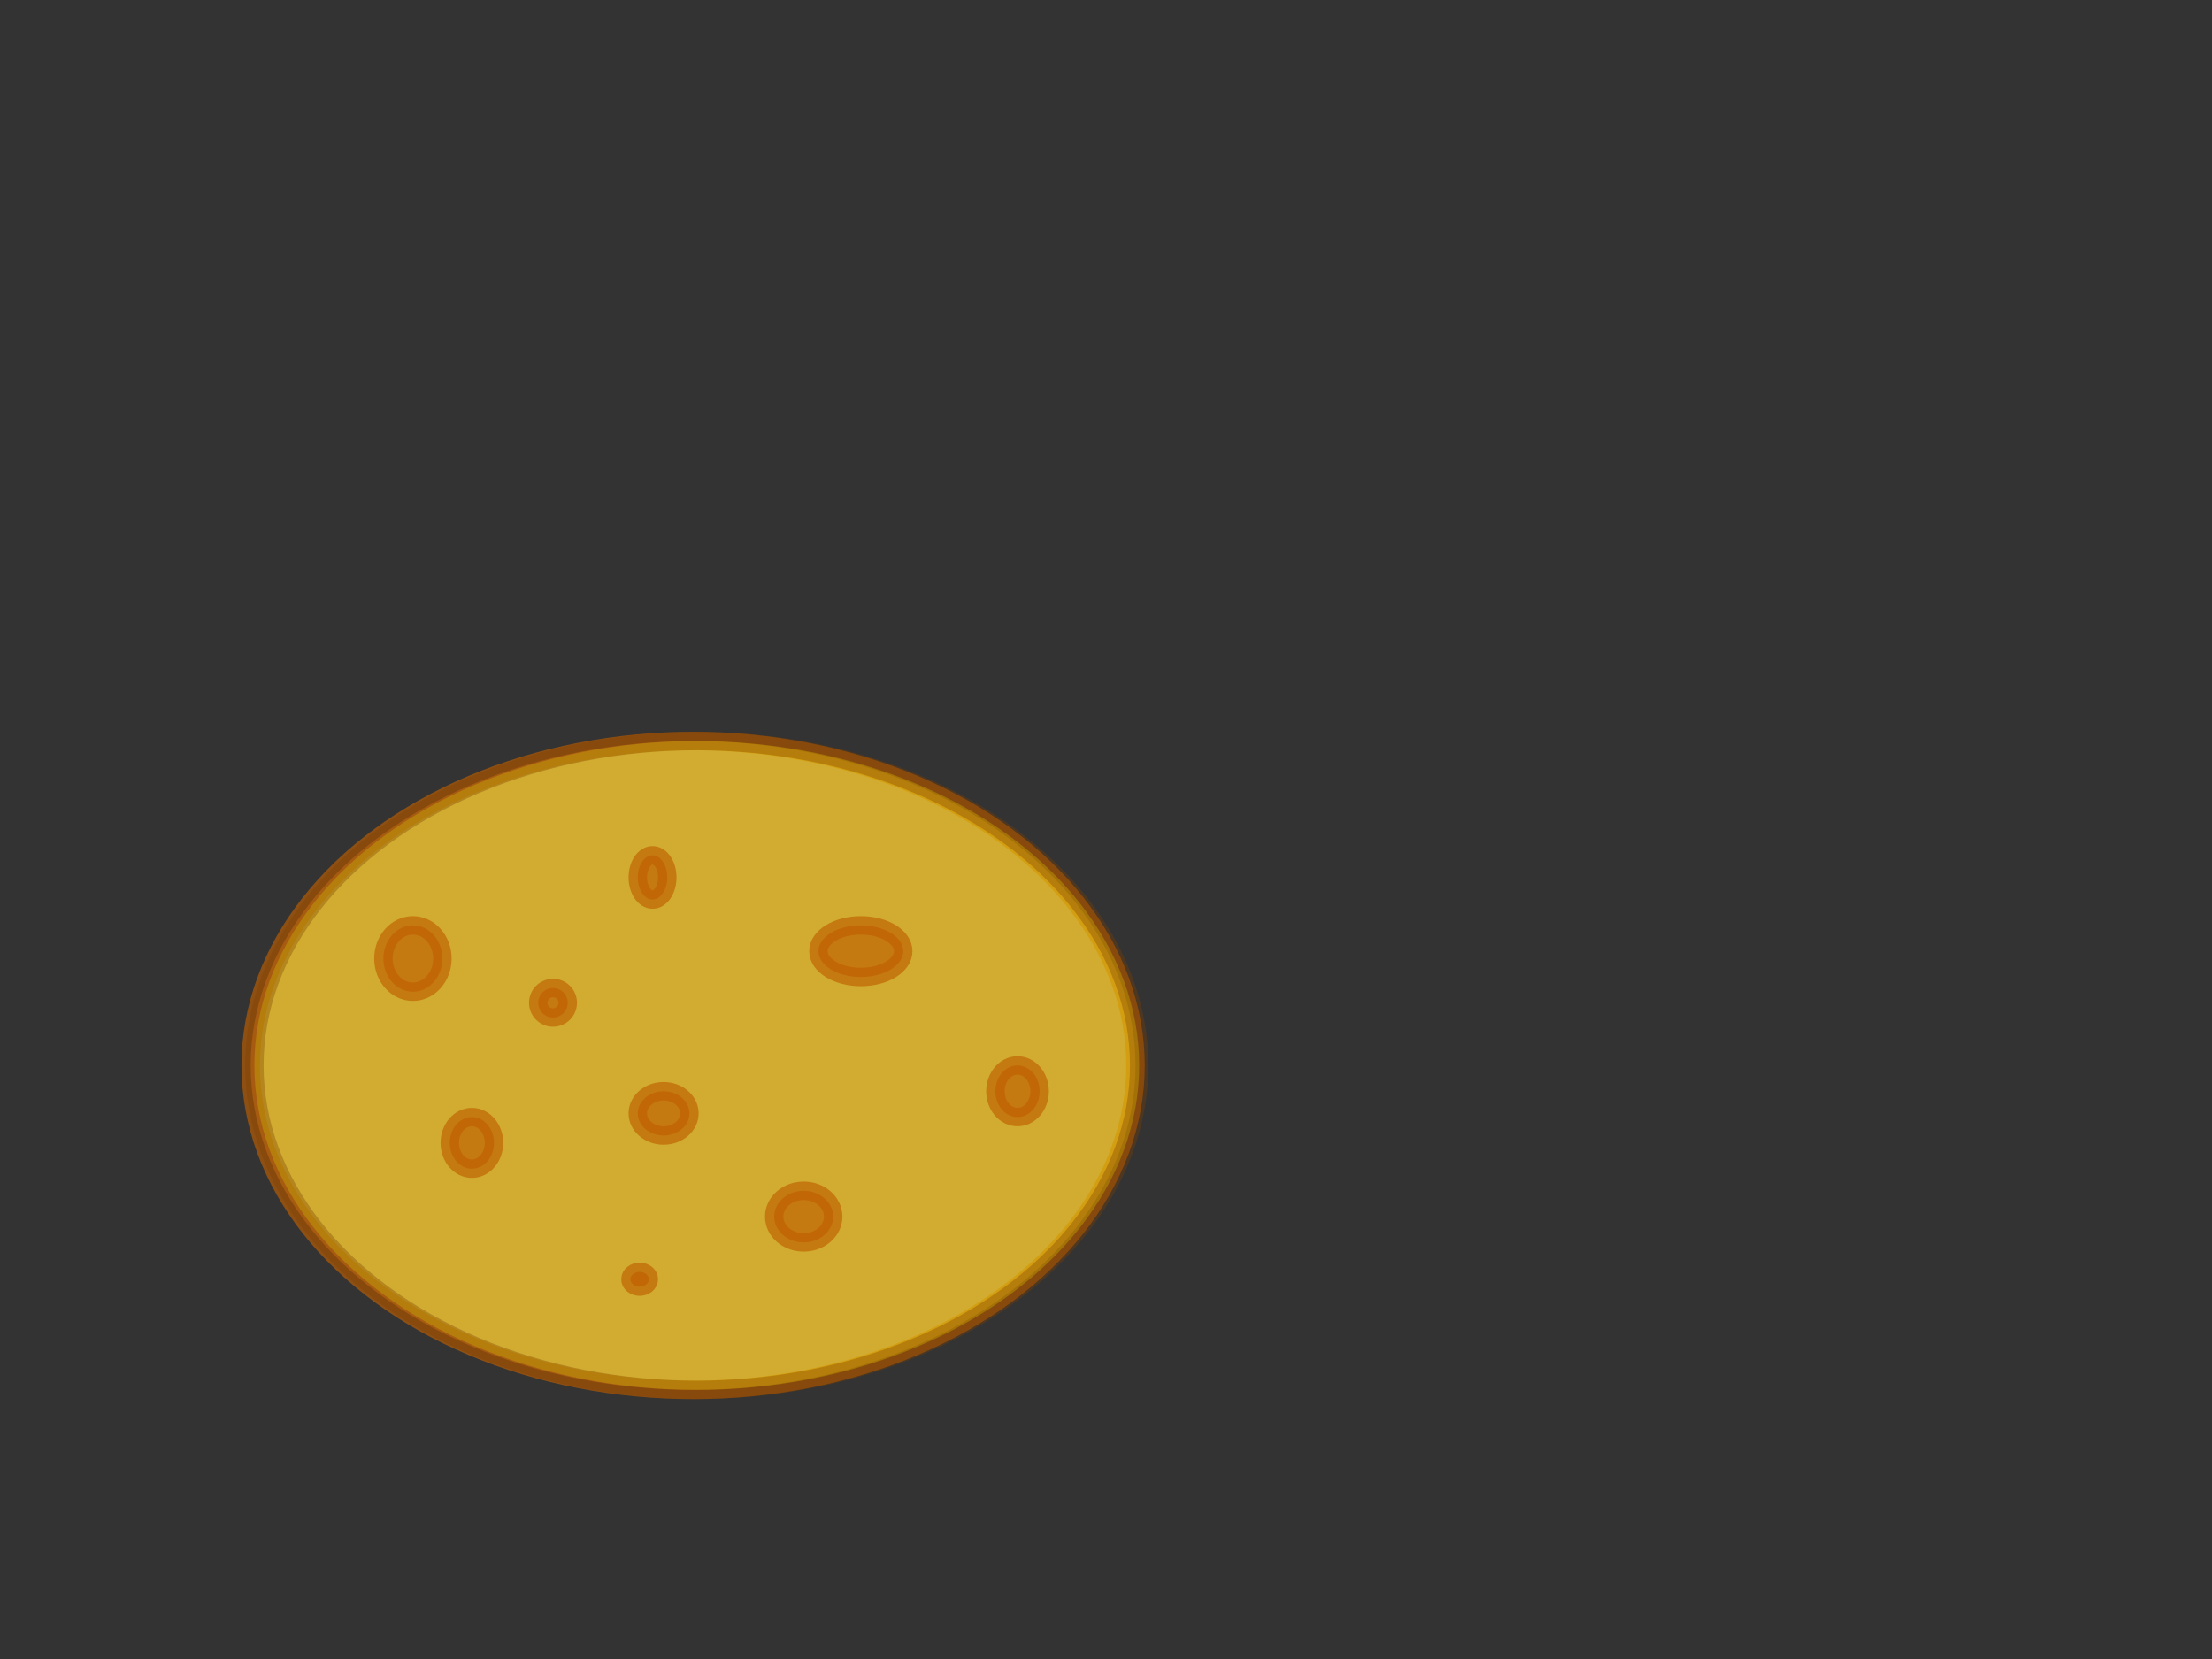
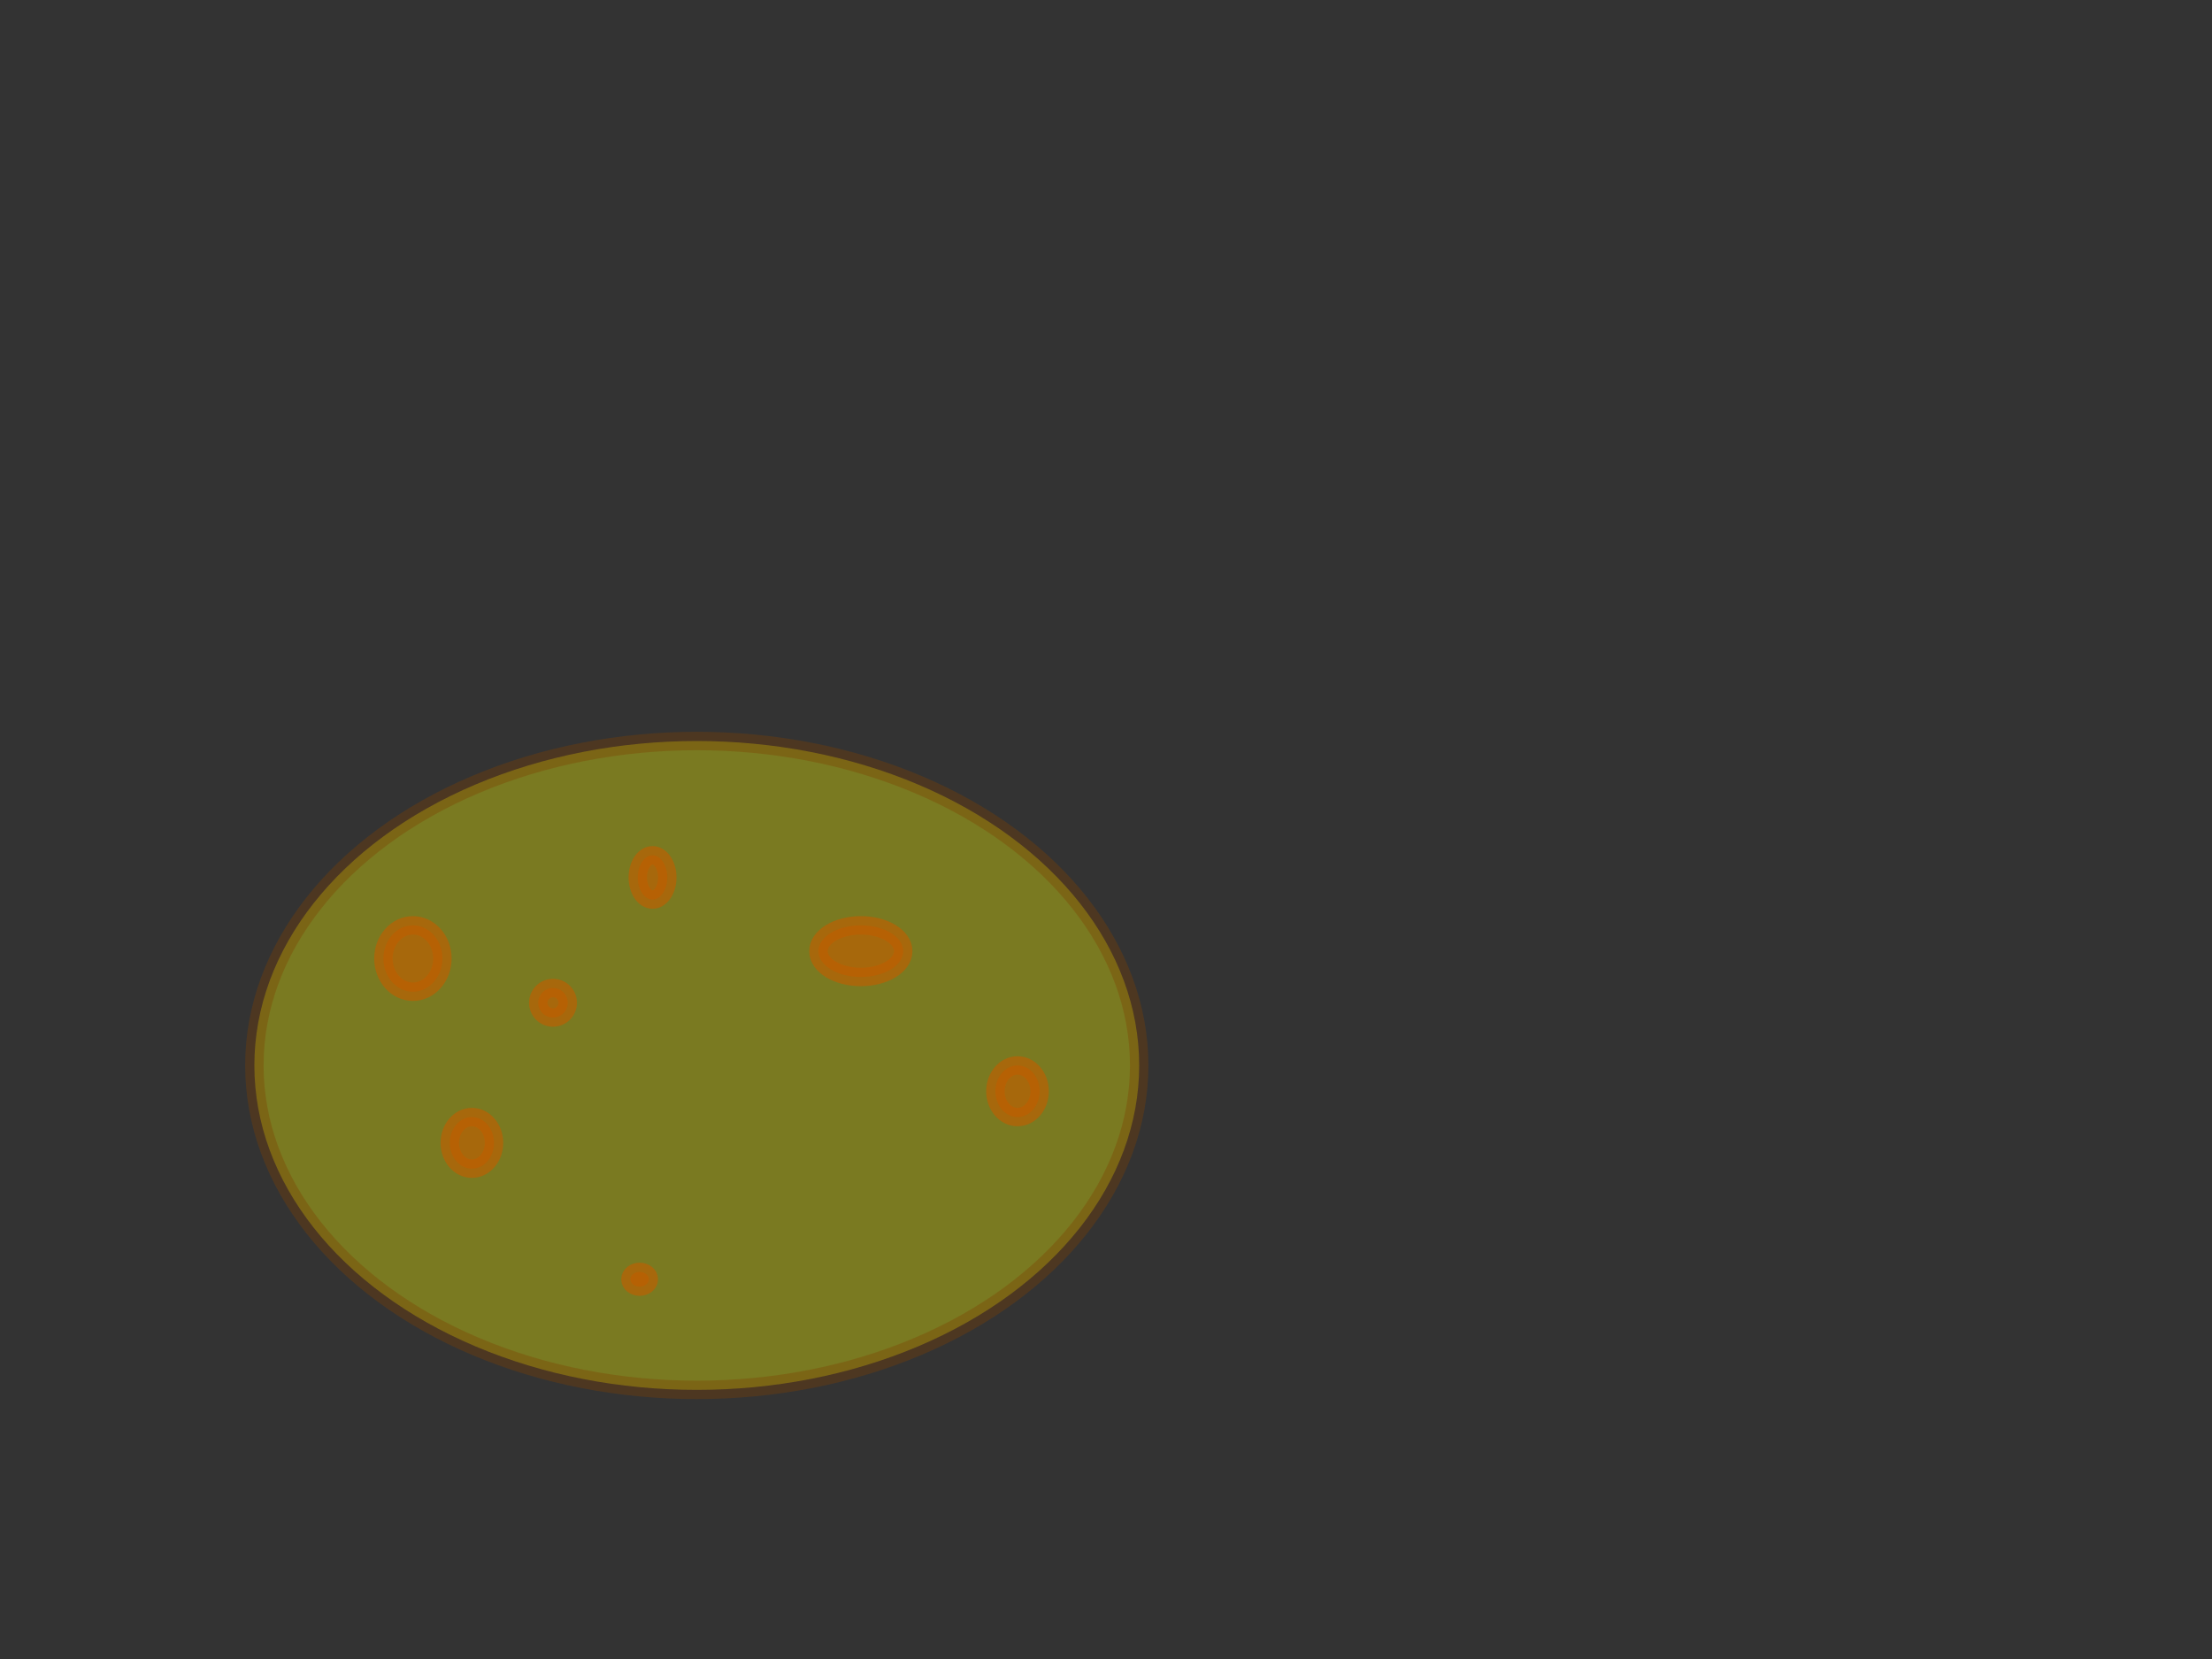
<svg xmlns="http://www.w3.org/2000/svg" width="600" height="450">
  <rect width="100%" height="100%" fill="#333333" stroke="none" />
  <defs>
    <linearGradient id="svg_10">
      <stop offset="0" stop-color="#ba7225" />
      <stop offset="1" stop-color="#458dda" />
    </linearGradient>
    <radialGradient spreadMethod="reflect" id="svg_16">
      <stop offset="0" stop-color="#bf5f00" />
      <stop offset="1" stop-color="#40a0ff" />
    </radialGradient>
  </defs>
  <g>
    <title>Layer 1</title>
    <ellipse id="svg_4" cy="343" cx="505" stroke-width="5" stroke="#000000" fill="#ffaa56" />
    <ellipse id="svg_6" cy="115" cx="373" stroke-width="5" stroke="#000000" fill="#ffaa56" />
-     <ellipse opacity="0.65" ry="88" rx="120" id="svg_8" cy="289" cx="188" stroke-width="5" stroke="#bf5f00" fill="#ffaa56" />
    <ellipse id="svg_9" cy="281" cx="163" stroke-width="5" stroke="#000000" fill="#bf5f00" />
    <ellipse id="svg_11" opacity="0.35" ry="88" rx="120" cy="289" cx="189" stroke-width="5" stroke="#7f3f00" fill="#ffff00" />
    <ellipse id="svg_13" cy="331" cx="223" opacity="0.5" stroke-linecap="null" stroke-linejoin="null" stroke-dasharray="null" stroke-width="5" stroke="#000000" fill="#7f3f00" />
    <ellipse ry="7" rx="11.5" id="svg_14" cy="258" cx="233.5" opacity="0.65" stroke-linecap="null" stroke-linejoin="null" stroke-dasharray="null" stroke-width="5" stroke="#bf5f00" fill="#bf5f00" />
-     <ellipse ry="6" rx="7" id="svg_20" cy="302" cx="180" opacity="0.65" stroke-linecap="null" stroke-linejoin="null" stroke-dasharray="null" stroke-width="5" stroke="#bf5f00" fill="#bf5f00" />
-     <ellipse ry="7" rx="8" id="svg_21" cy="330" cx="218" opacity="0.65" stroke-linecap="null" stroke-linejoin="null" stroke-dasharray="null" stroke-width="5" stroke="#bf5f00" fill="#bf5f00" />
    <ellipse ry="9" rx="8" id="svg_22" cy="260" cx="112" opacity="0.65" stroke-linecap="null" stroke-linejoin="null" stroke-dasharray="null" stroke-width="5" stroke="#bf5f00" fill="#bf5f00" />
    <ellipse ry="7" rx="6" id="svg_23" cy="296" cx="276" opacity="0.65" stroke-linecap="null" stroke-linejoin="null" stroke-dasharray="null" stroke-width="5" stroke="#bf5f00" fill="#bf5f00" />
    <ellipse ry="6" rx="4" id="svg_24" cy="238" cx="177" opacity="0.65" stroke-linecap="null" stroke-linejoin="null" stroke-dasharray="null" stroke-width="5" stroke="#bf5f00" fill="#bf5f00" />
    <ellipse ry="7" rx="6" id="svg_26" cy="310" cx="128" opacity="0.65" stroke-linecap="null" stroke-linejoin="null" stroke-dasharray="null" stroke-width="5" stroke="#bf5f00" fill="#bf5f00" />
    <ellipse ry="2" rx="2.5" id="svg_27" cy="347" cx="173.5" opacity="0.65" stroke-linecap="null" stroke-linejoin="null" stroke-dasharray="null" stroke-width="5" stroke="#bf5f00" fill="#bf5f00" />
    <ellipse rx="1" id="svg_28" cy="370" cx="369" opacity="0.65" stroke-linecap="null" stroke-linejoin="null" stroke-dasharray="null" stroke-width="5" stroke="#bf5f00" fill="#bf5f00" />
    <ellipse id="svg_29" cy="357" cx="268" opacity="0.65" stroke-linecap="null" stroke-linejoin="null" stroke-dasharray="null" stroke-width="5" stroke="#bf5f00" fill="#bf5f00" />
    <ellipse opacity="0.65" ry="4" rx="4" id="svg_34" cy="272" cx="150" stroke-linecap="null" stroke-linejoin="null" stroke-dasharray="null" stroke-width="5" stroke="#bf5f00" fill="#bf5f00" />
  </g>
</svg>